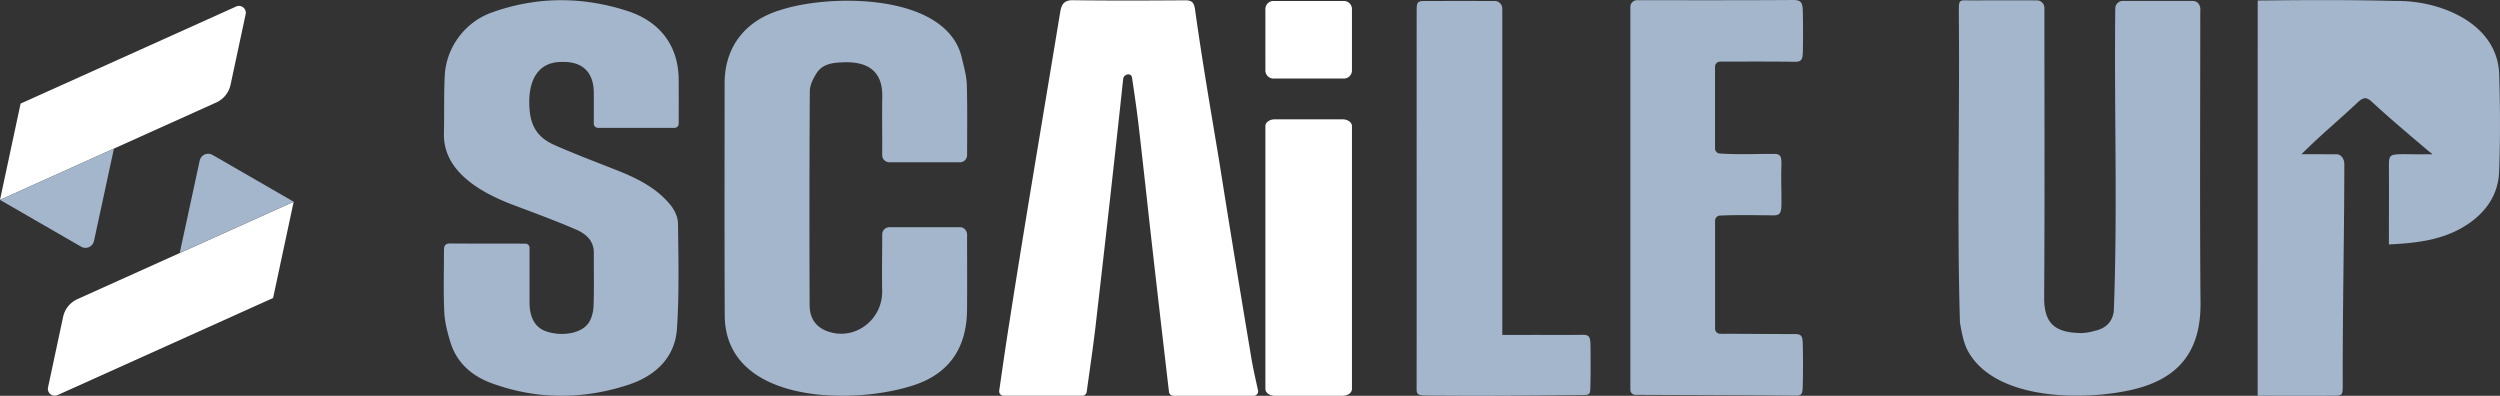
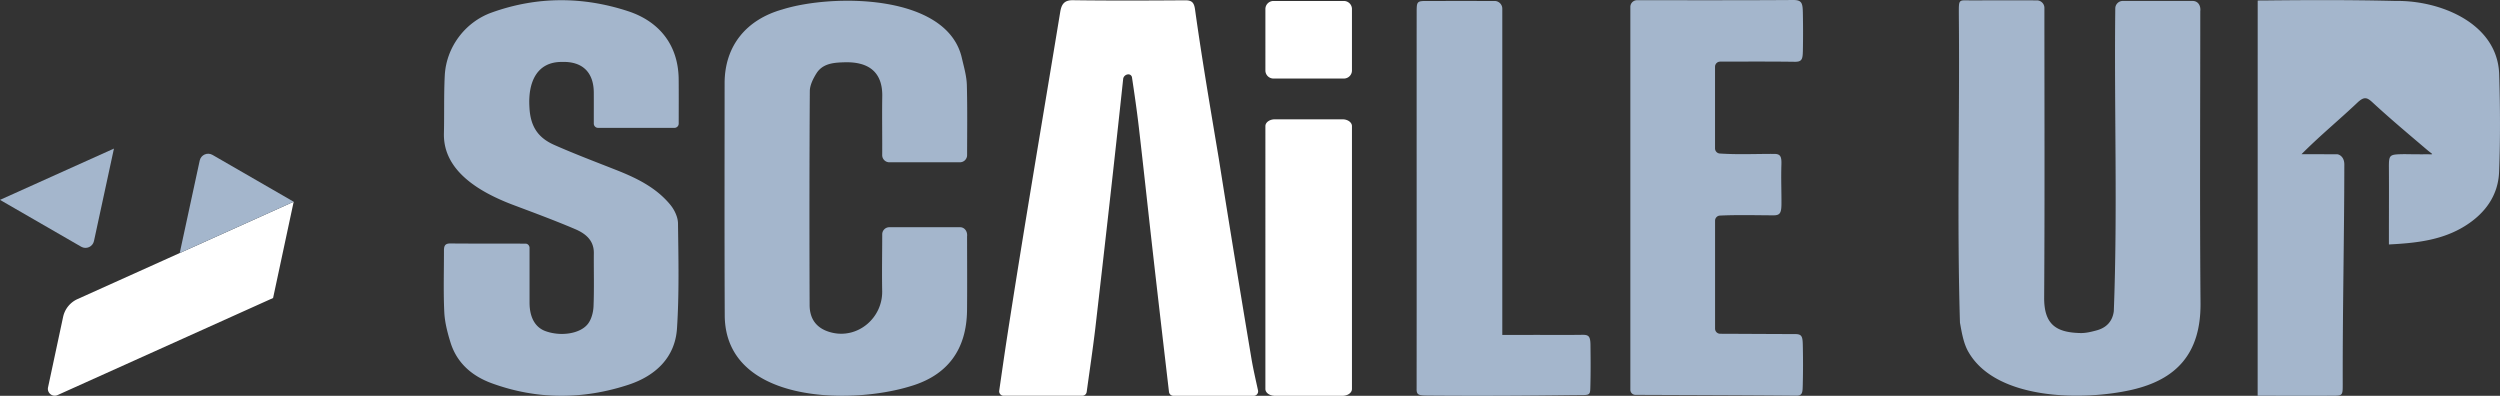
<svg xmlns="http://www.w3.org/2000/svg" id="Calque_2" data-name="Calque 2" viewBox="0 0 3430.18 543.06">
  <rect x="0" y="0" width="3430.18" height="543.06" fill="#333333" stroke="none" />
  <defs>
    <style>.cls-1,.cls-2{fill:#a4b6cc}.cls-4{fill:#fff}.cls-2,.cls-4{fill-rule:evenodd}</style>
  </defs>
  <g id="Calque_1-2" data-name="Calque 1">
-     <path d="M904.66 66.5c.07.18.02.56-.13.67-.43-.15-.15-.27-.16-.48-.03-.64-1.22-.41-.73.17.09.08.39.22.56.35 1.48 1.02-.88 2.25-1 .58 0-.29.14-.4.33-.12.05.08 0 .06 0 .14-.03.28.22.51.49.49.93-.32-.24-.98-.58-1.17-.9-.88.88-1.71 1.22-.62Z" class="cls-1" />
    <path d="M925.39 175.43H820.56c-3.21 0-5.82-2.62-5.82-5.83-.04-14.33.08-28.61-.02-42.93-.26-27.6-15.66-42.5-43.39-41.68-34.53-.42-46.83 27.42-44.95 61.26 1.13 27.46 11.94 42.83 34.32 52.7 27.78 12.25 56.21 23.03 84.47 34.16 28.1 11.07 55.09 24.12 74.64 47.94 5.62 6.85 10.36 16.8 10.47 25.39.6 48.07 1.73 96.3-1.39 144.21-2.64 40.56-30.3 65.36-66.8 77.32-62.23 20.39-125.35 20.54-187.34-2.11-26.95-9.84-47.9-27.68-56.69-56.19-4.17-13.5-7.81-27.64-8.47-41.64-1.32-27.73-.39-55.56-.45-83.36-.01-5.97.46-10.69 8.6-10.62 34.46.28 68.91.16 103.37.24 3.08 0 5.47 2.74 5.47 5.82v75.15c0 20.03 7.59 33.72 21.51 38.92 20.88 7.79 48.21 4.03 58.81-10.13 4.78-6.39 7.16-15.85 7.48-24.04.96-24.23.2-48.53.41-72.79.16-17.89-11.92-26.99-25.65-32.86-28.65-12.23-57.94-22.99-87.11-33.99-42.38-16.35-93.95-45.06-92.94-96.92.64-26.59-.17-53.25 1.17-79.8 1.95-38.59 27.59-73.21 64.23-86.4C736.65-5.13 799.67-4.99 861.8 15.37c42.31 13.86 68.94 45.97 69.39 93.38.19 19.98.06 39.97.04 60.85 0 3.21-2.61 5.84-5.82 5.84Zm391.76 47.23h-96.93c-5.4 0-9.77-4.38-9.77-9.77.18-26.81-.35-52.97.06-79.63 1.04-35.98-20.54-48.68-51.75-47.8-14.26.4-29.9 1.27-38.65 15.37-4.48 7.22-8.93 16.05-8.99 24.18-.61 97.84-.62 195.69-.26 293.54.08 21.96 12.33 33.68 31.21 37.98 35.64 8.14 69.02-20.68 68.35-57.19-.48-25.87.03-51.76.07-77.64-.16-5.45 4.32-9.96 9.78-9.95h96.8c6.72-.09 10.62 6.27 9.82 12.47.05 33.66.26 67.32-.03 100.98-.46 54.65-27.01 89.85-77.54 104.69-84.12 26-253.43 22.62-254.92-96.22-.48-106.45-.22-212.91-.18-319.36.02-52.55 30.98-87.65 78.83-101.23 68.98-21.83 227.77-21.95 246.94 67.6 2.81 11.94 6.3 24.07 6.61 36.18.81 31.65.41 63.32.33 96.03-.01 5.38-4.38 9.75-9.77 9.75ZM2794.71.51c5.71 0 10.36 4.64 10.36 10.35-.01 132.51.53 265.01-.33 397.5-.24 37.47 17.14 47.92 49.96 48.61 7.28.15 14.75-1.72 21.89-3.63 13.2-3.52 21.8-12.03 23.7-26.22 5.33-138.23.4-277.06 2.03-415.49 0-5.71 4.63-10.35 10.34-10.35h95.93c7.77.17 11.27 7.05 10.35 14.18 0 133.51-.79 267.02.33 400.51.58 69.26-33.29 104.94-94.38 118.88-66.02 15.07-185.29 14.69-223.75-51.45-7.01-11.75-9.41-26.8-11.94-40.71-4.23-140.77-.22-282.17-1.55-423.12 0-22.23-.66-18.92 19.22-19.02 28.81-.14 57.62-.06 87.86-.05Zm303.01.58c0-.53-.06-.33 11.9-.46 59.12-.65 118.26-.81 177.35.68 59.92-1.07 139.23 29.84 142.07 99.81 1.38 44.94 1.66 90.01-.11 134.91-1.3 32.92-19.84 57.14-46.4 73.81-31.65 19.87-67.34 23.67-104.76 25.59-.06-31.2.2-71.77 0-103.22-.13-20.2-.13-20.29 20.52-20.7 1.56-.03 16.19.31 30.04.2 12.17-.1 10.58 1.38 1.64-6.23-25.17-21.42-49.32-41.61-73.48-63.85-8.18-7.68-12.13-10.13-22.06-.71-24.8 23.52-51.25 45.16-76.6 70.63 14.26 0 34.2.14 48.44.08 3.18-.01 10.32 3.37 10.31 14.01-.1 100.57-2.43 200.71-2.19 301.28.04 16.06-.05 16.09-15.34 16.1-29.37.02-58.73 0-88.1 0h-13.29l.06-541.96Zm-744.57 90.47v112.06c0 3.67 2.82 6.76 6.48 7.01 24.71 1.66 49.44.47 74.2.54 9.19-.16 10.73 3.64 10.39 14.65-.64 20.97.21 36.98.06 54.66-.11 12.91-2.77 15.14-12.08 14.97-24.26-.09-48.14-.8-72.36.35-3.72.18-6.64 3.29-6.64 7.01v148.14c0 3.86 3.12 6.99 6.98 7 34.3.12 68.59.37 102.76.43 9.39.02 10.4 3.26 10.65 15.42.4 19.34.4 35.57-.06 53.91-.26 10.24-.03 15.31-9.06 15.22-73.32-.69-147.21-.81-220.54-1.14a7.003 7.003 0 0 1-6.97-7.01V9.47c0-5.14 4.22-9.28 9.36-9.19 71.3.02 142.6.23 213.9-.27 12.55-.09 13.22 4.73 13.47 18.92.31 18.04.31 33.86 0 50.34-.22 11.93-1.18 15.65-11.21 15.5-33.72-.47-67.45-.24-102.3-.21-3.87 0-7.02 3.14-7.02 7.01ZM2061.26 11.9v447.65c109.89-.15 73.04.24 109.89-.15 8.57-.09 10.96 1.92 11.1 13.92.23 19.26.34 36.86-.11 55.4-.38 15.48.41 13.1-24.22 13.43-63.31.83-129.18 1.19-194.41.67-16.45-.13-20.13.11-19.81-9.79.17-171.62-.03-343.27.06-514.9 0-16.76.04-16.78 15.87-16.79 29.89-.01 59.79 0 91.05 0 5.83 0 10.58 4.73 10.58 10.56Z" class="cls-1" />
    <path d="M1720.17 543.06h-110.2c-3.08 0-5.68-2.31-6.04-5.37-7.87-67.45-15.74-134.89-23.37-202.36-6.01-53.41-11.75-106.86-17.94-160.25-2.69-23.21-6.06-46.34-9.54-69.44-2.15-6.33-10.95-3.61-11.97 2.24-12.16 114.11-25.07 228.21-38.23 342.22-3.47 29.05-7.78 57.99-11.87 87.65a6.079 6.079 0 0 1-6.02 5.26h-107.98c-3.7 0-6.54-3.29-6.01-6.95 3.47-23.88 6.85-47.73 10.5-71.54 23.11-149.67 48.68-298.94 73.25-448.37 1.67-9.94 5.29-16.03 17.27-15.86 51.29.71 102.59.5 153.89.13 9.31-.07 12.43 2.8 13.79 12.75 9.51 68.26 21.18 136.19 32.52 204.16 14.62 92.3 29.72 184.54 45.18 276.7 2.41 13.71 5.56 27.29 8.7 41.67.83 3.79-2.05 7.38-5.94 7.38Zm134.81-370.01v360.67c0 5.16-5.78 9.34-12.91 9.34h-92.95c-7.13 0-12.91-4.18-12.91-9.34V173.05c0-5.16 5.78-9.34 12.91-9.34h92.95c7.13 0 12.91 4.18 12.91 9.34Zm-11.15-65.28h-96.47c-6.16 0-11.15-4.94-11.15-11.04V12.37c0-6.1 4.99-11.04 11.15-11.04h96.47c6.16 0 11.15 4.94 11.15 11.04v84.36c0 6.1-4.99 11.04-11.15 11.04Z" style="fill:#fff" />
-     <path d="M28.26 142.14 324.04 8.94c6.99-3.15 14.61 3.05 13 10.57l-20.68 96.71a34.825 34.825 0 0 1-19.75 24.46L0 274.25l28.26-132.12" class="cls-4" />
    <path d="m156.34 203.87-27.41 126.87c-1.7 7.87-10.57 11.81-17.55 7.78L0 274.25l156.34-70.39Z" class="cls-2" />
    <path d="M374.68 408.9 78.91 542.1c-6.99 3.15-14.61-3.05-13-10.57l20.68-96.71a34.825 34.825 0 0 1 19.75-24.46l296.61-133.57-28.26 132.12" class="cls-4" />
    <path d="m246.6 347.17 27.41-126.87c1.7-7.87 10.57-11.81 17.55-7.78l111.38 64.26-156.34 70.39Z" class="cls-2" />
  </g>
</svg>